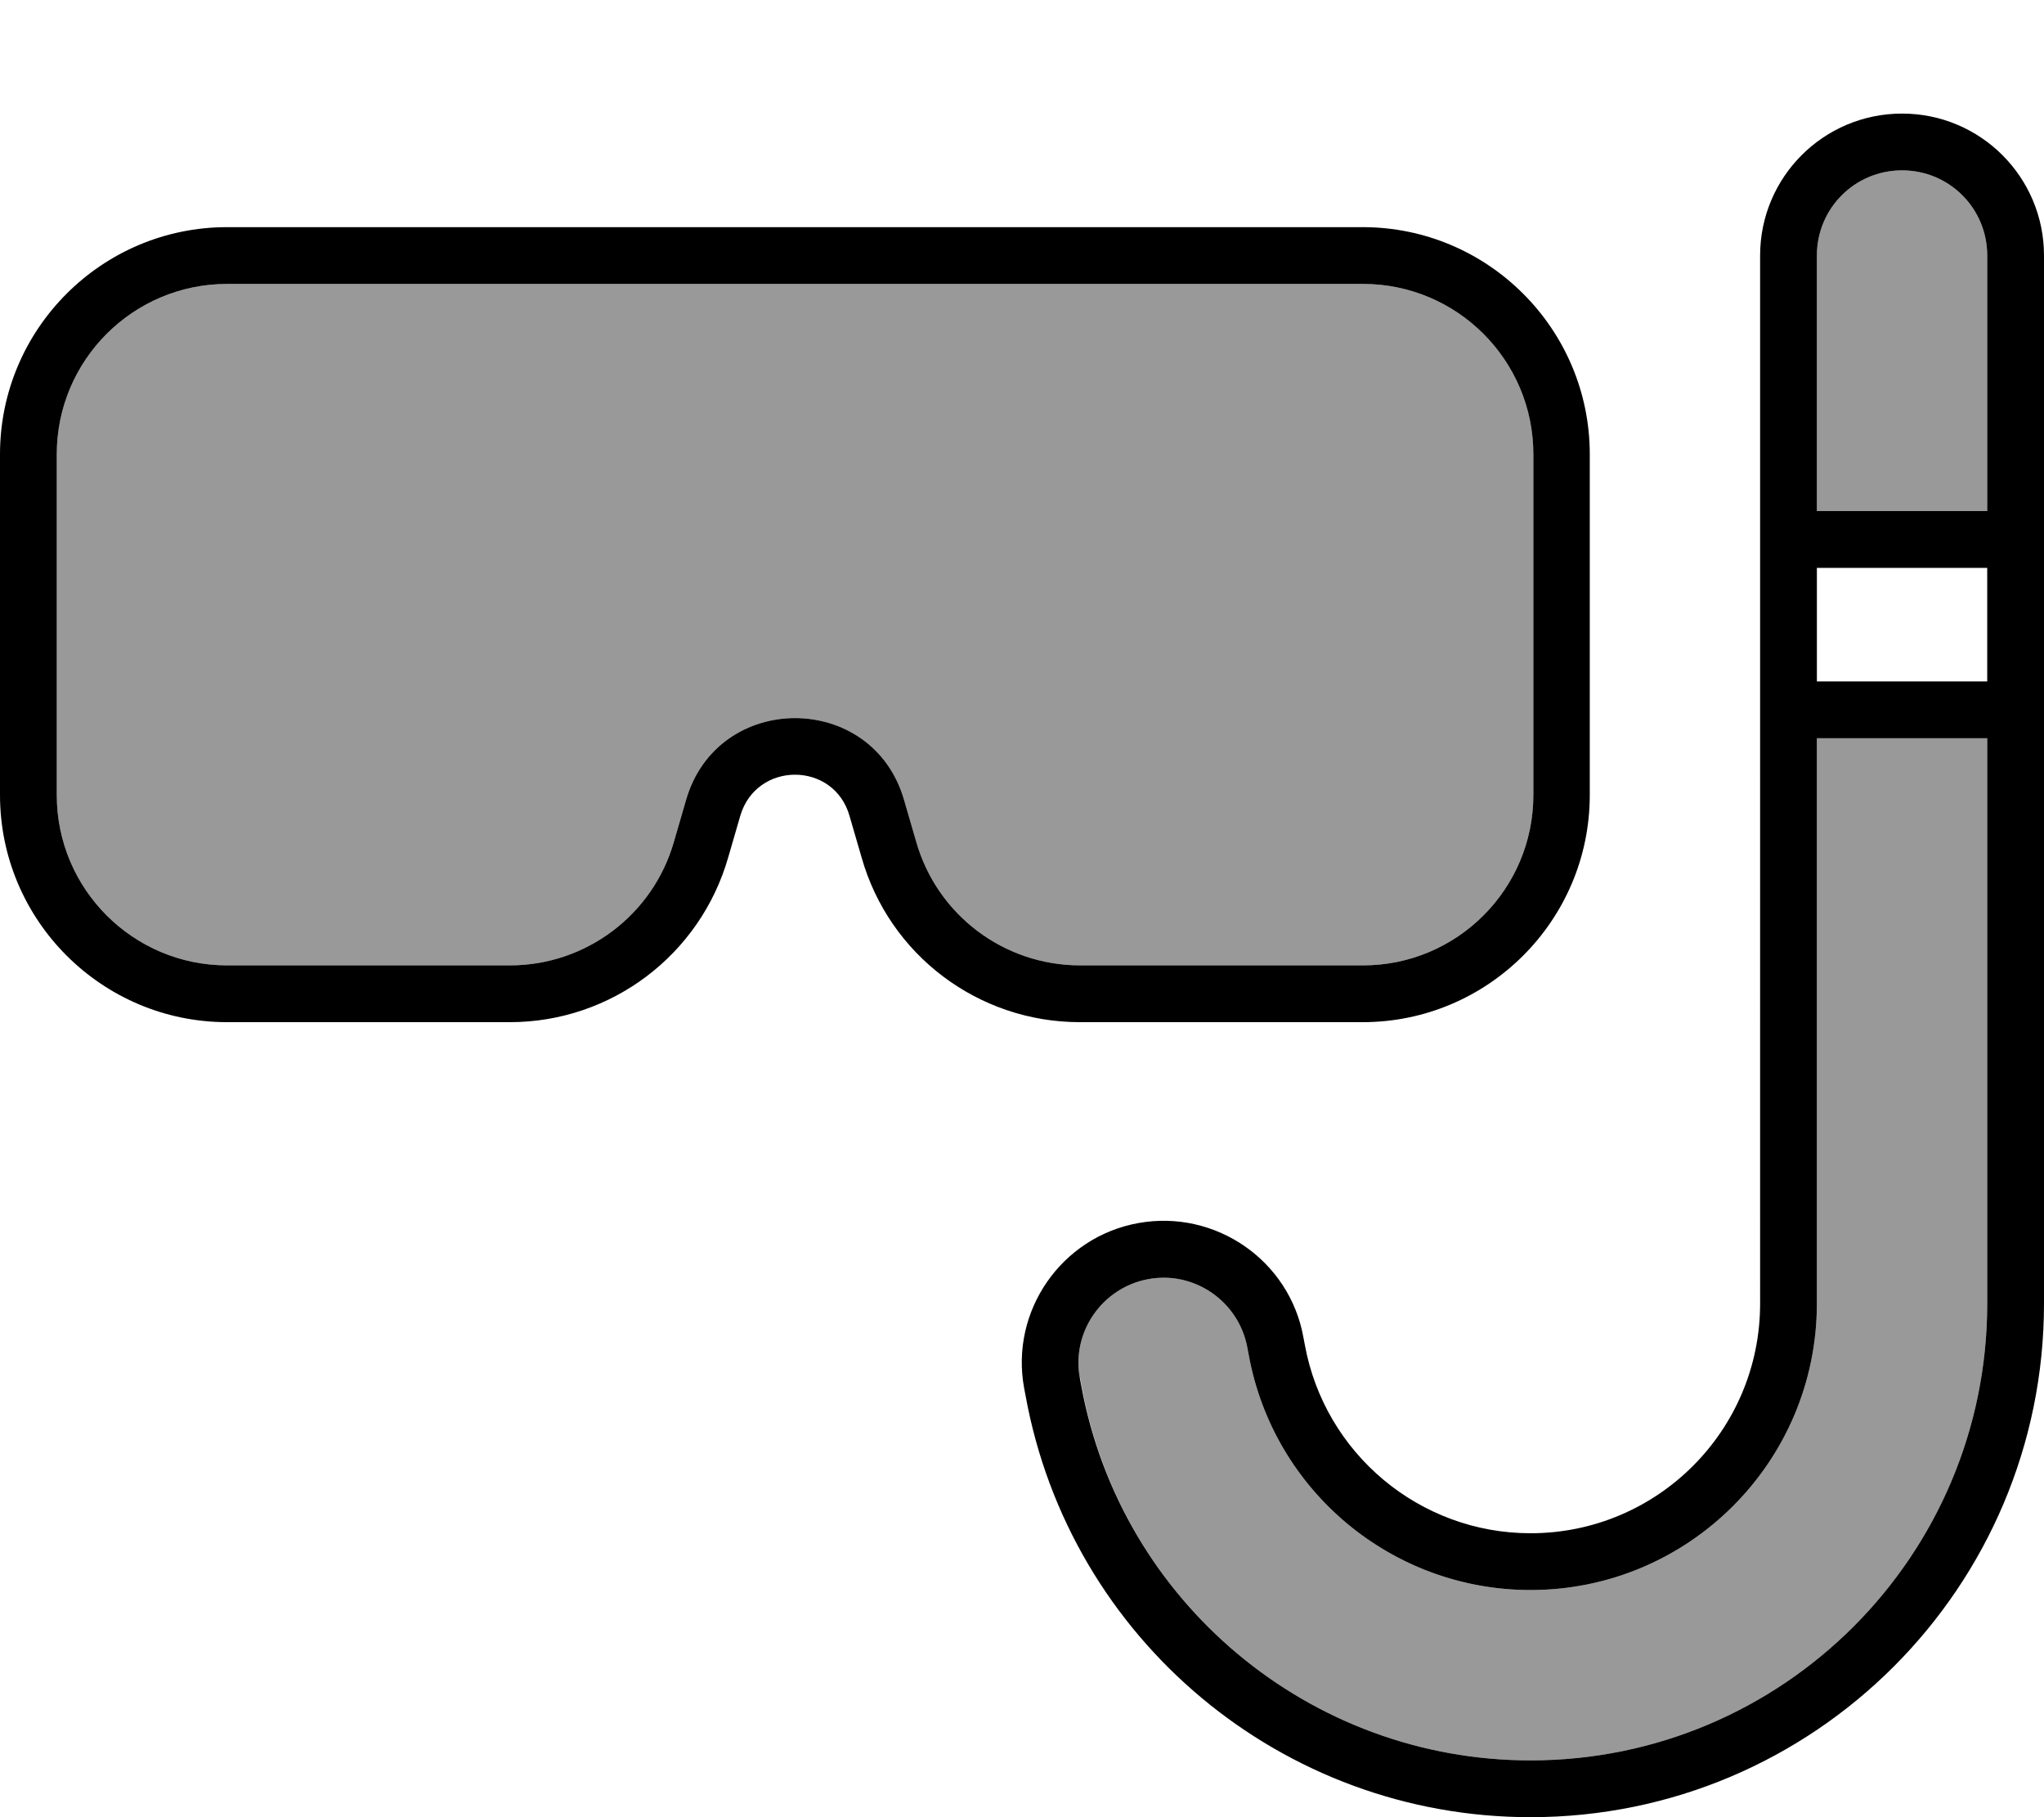
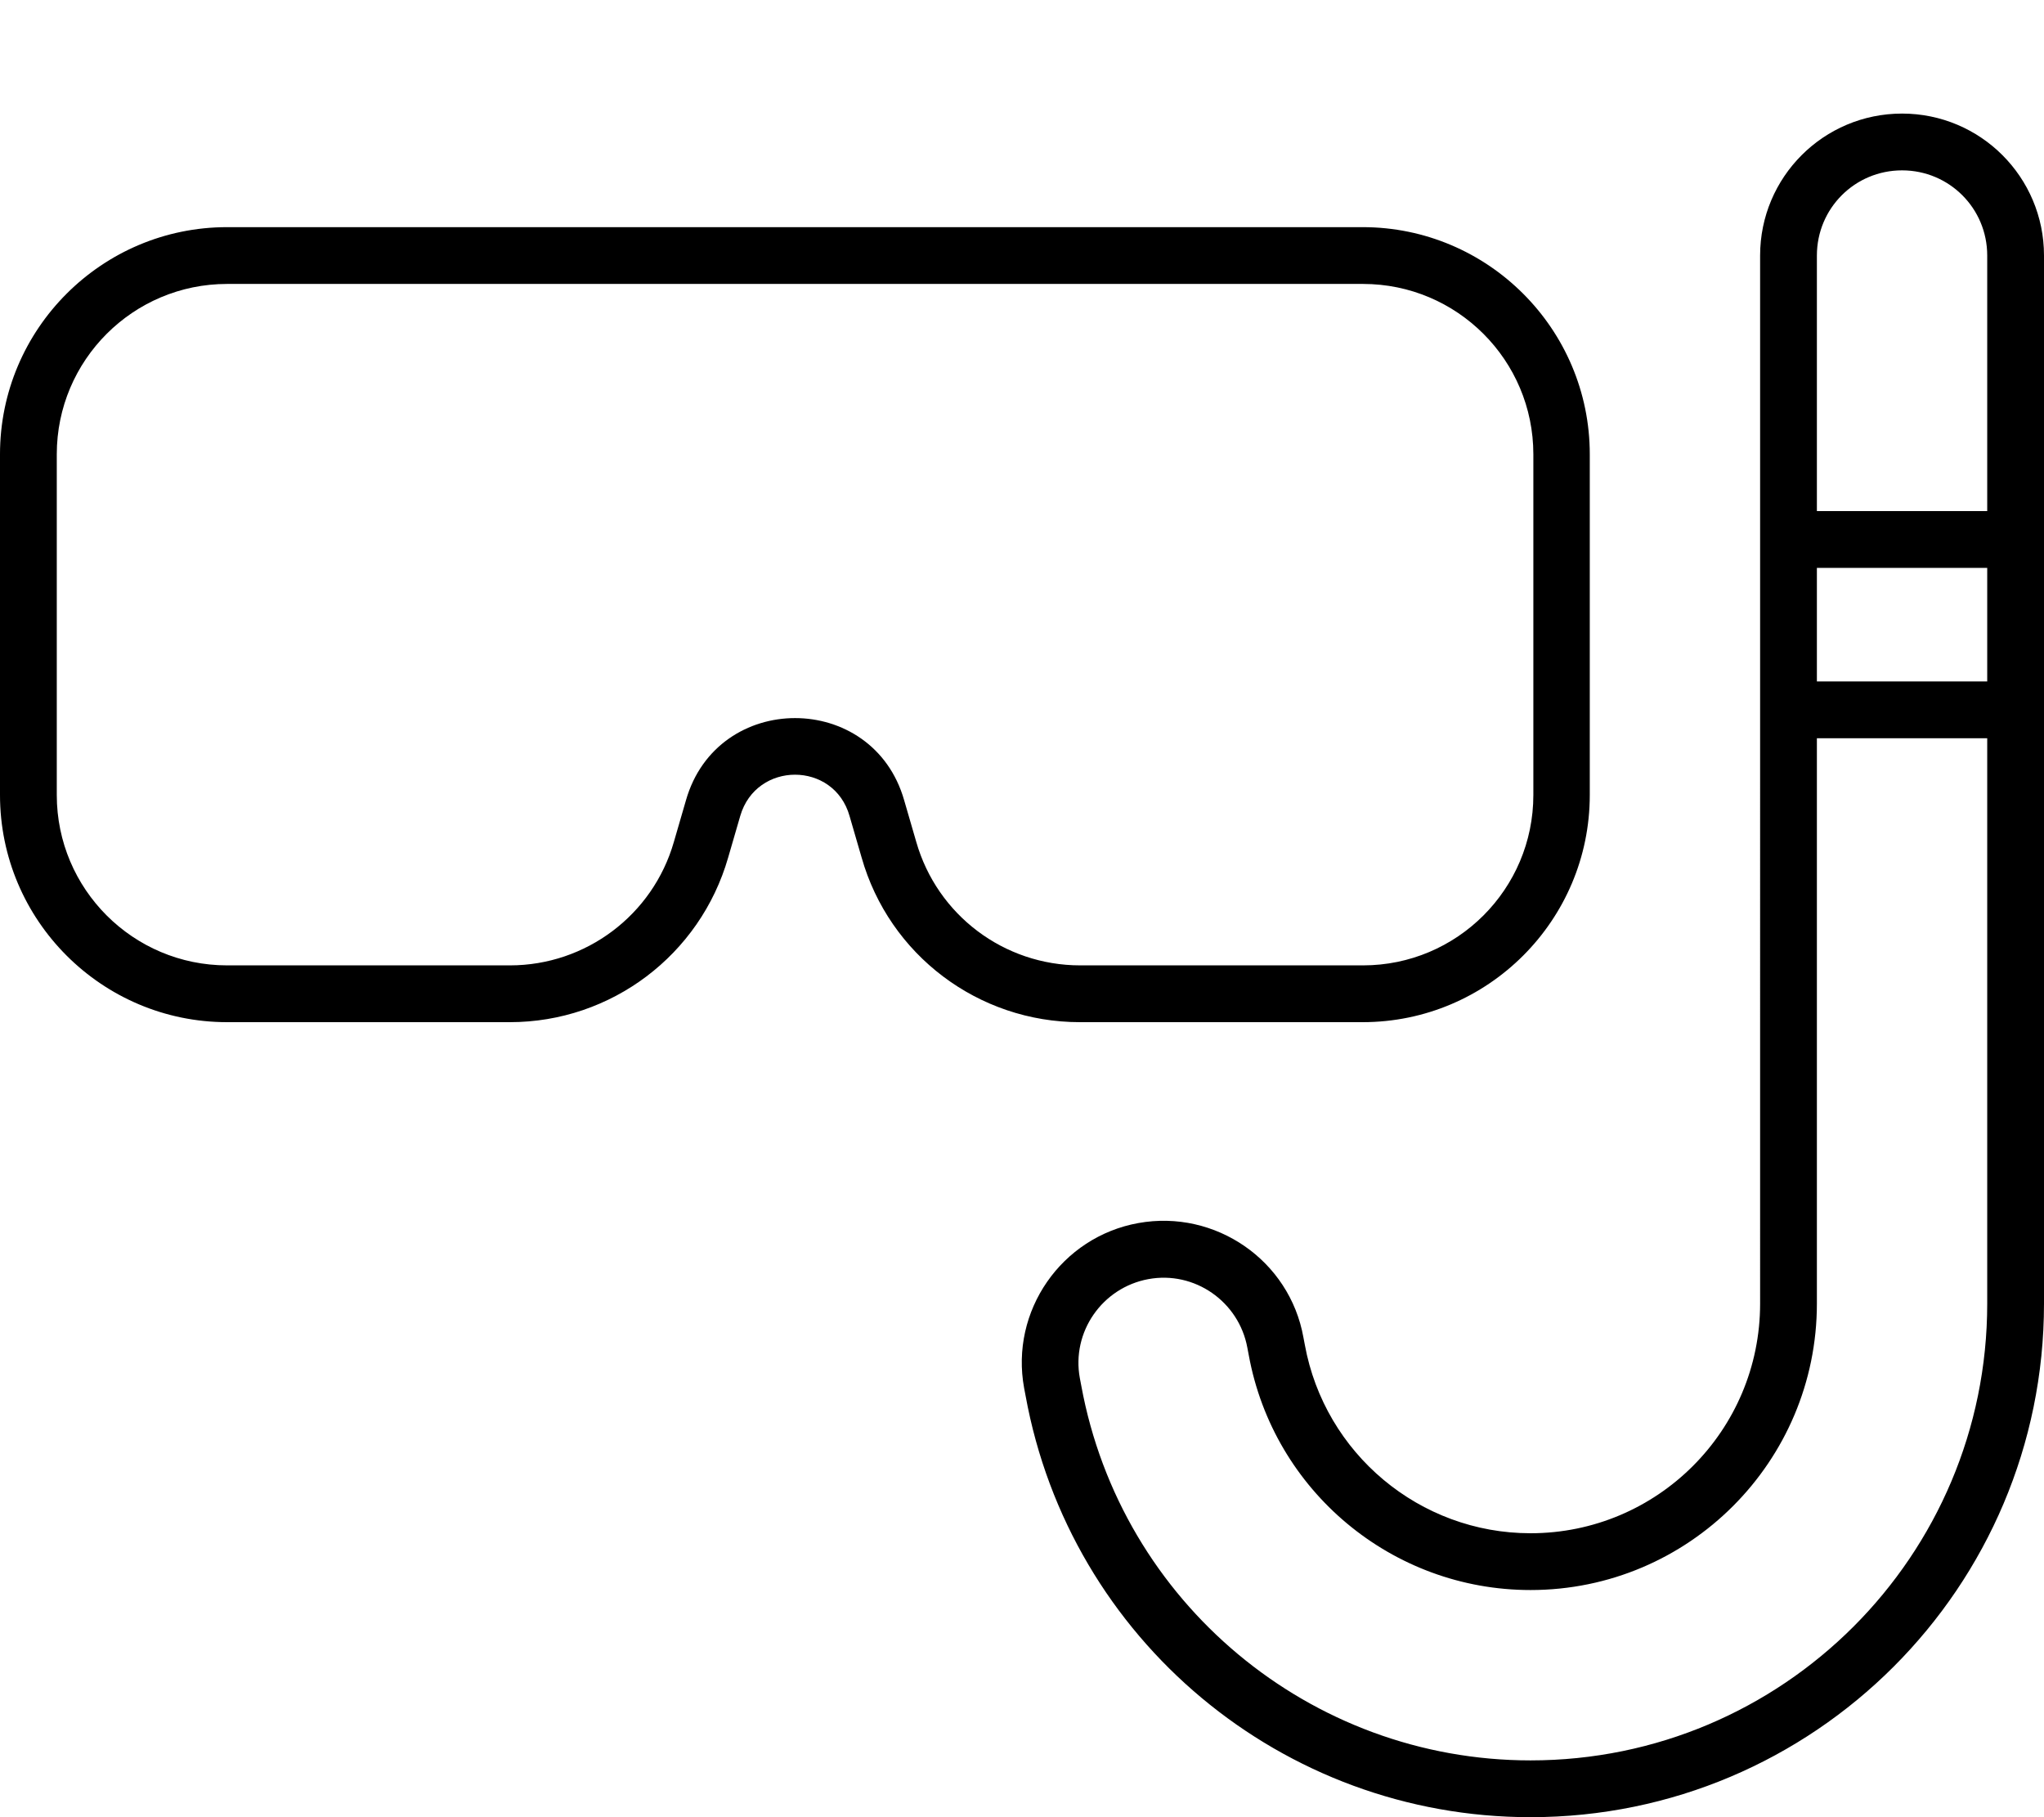
<svg xmlns="http://www.w3.org/2000/svg" viewBox="0 0 576 512">
  <defs>
    <style>.fa-secondary{opacity:.4}</style>
  </defs>
-   <path class="fa-secondary" d="M16 128l0 96c0 26.5 21.5 48 48 48l79.7 0c21.4 0 40.3-14.2 46.2-34.8l3.4-11.7c8.8-30.9 52.7-30.9 61.5 0l3.4 11.7c5.9 20.6 24.7 34.8 46.2 34.8l79.7 0c26.5 0 48-21.5 48-48l0-96c0-26.5-21.5-48-48-48L64 80c-26.5 0-48 21.5-48 48zM304.4 388.3l.4 2.1C315.9 451.5 369.2 496 431.3 496C502.4 496 560 438.4 560 367.3L560 208l-48 0 0 159.3c0 44.5-36.1 80.7-80.7 80.7c-39 0-72.4-27.9-79.4-66.2l-.4-2.1c-2.4-13-14.9-21.7-27.9-19.3s-21.7 14.9-19.3 27.9zM512 72l0 72 48 0 0-72c0-13.3-10.7-24-24-24s-24 10.7-24 24z" />
  <path class="fa-primary" d="M536 48c-13.3 0-24 10.7-24 24l0 72 48 0 0-72c0-13.3-10.7-24-24-24zM512 160l0 32 48 0 0-32-48 0zm0 207.3c0 44.5-36.1 80.7-80.7 80.7c-39 0-72.4-27.9-79.4-66.2l-.4-2.1c-2.4-13-14.9-21.7-27.9-19.3s-21.7 14.9-19.3 27.9l.4 2.1C315.9 451.5 369.2 496 431.3 496C502.4 496 560 438.4 560 367.3L560 208l-48 0 0 159.3zM536 32c22.1 0 40 17.9 40 40l0 295.3C576 447.2 511.2 512 431.3 512c-69.9 0-129.8-50-142.3-118.8l-.4-2.1c-4-21.7 10.5-42.6 32.2-46.5s42.6 10.5 46.5 32.2l.4 2.1c5.6 30.7 32.4 53.1 63.6 53.1c35.7 0 64.7-28.9 64.7-64.7L496 72c0-22.1 17.9-40 40-40zM64 80c-26.5 0-48 21.5-48 48l0 96c0 26.5 21.5 48 48 48l79.7 0c21.4 0 40.3-14.2 46.2-34.8l3.4-11.7c8.8-30.9 52.7-30.9 61.5 0l3.4 11.7c5.9 20.6 24.7 34.8 46.2 34.8l79.7 0c26.5 0 48-21.5 48-48l0-96c0-26.5-21.5-48-48-48L64 80zM0 128C0 92.7 28.7 64 64 64l320 0c35.3 0 64 28.7 64 64l0 96c0 35.3-28.7 64-64 64l-79.7 0c-28.6 0-53.7-18.9-61.5-46.4l-3.4-11.7c-4.4-15.5-26.3-15.5-30.8 0l-3.4 11.7c-7.9 27.5-33 46.4-61.5 46.4L64 288c-35.3 0-64-28.7-64-64l0-96z" />
</svg>